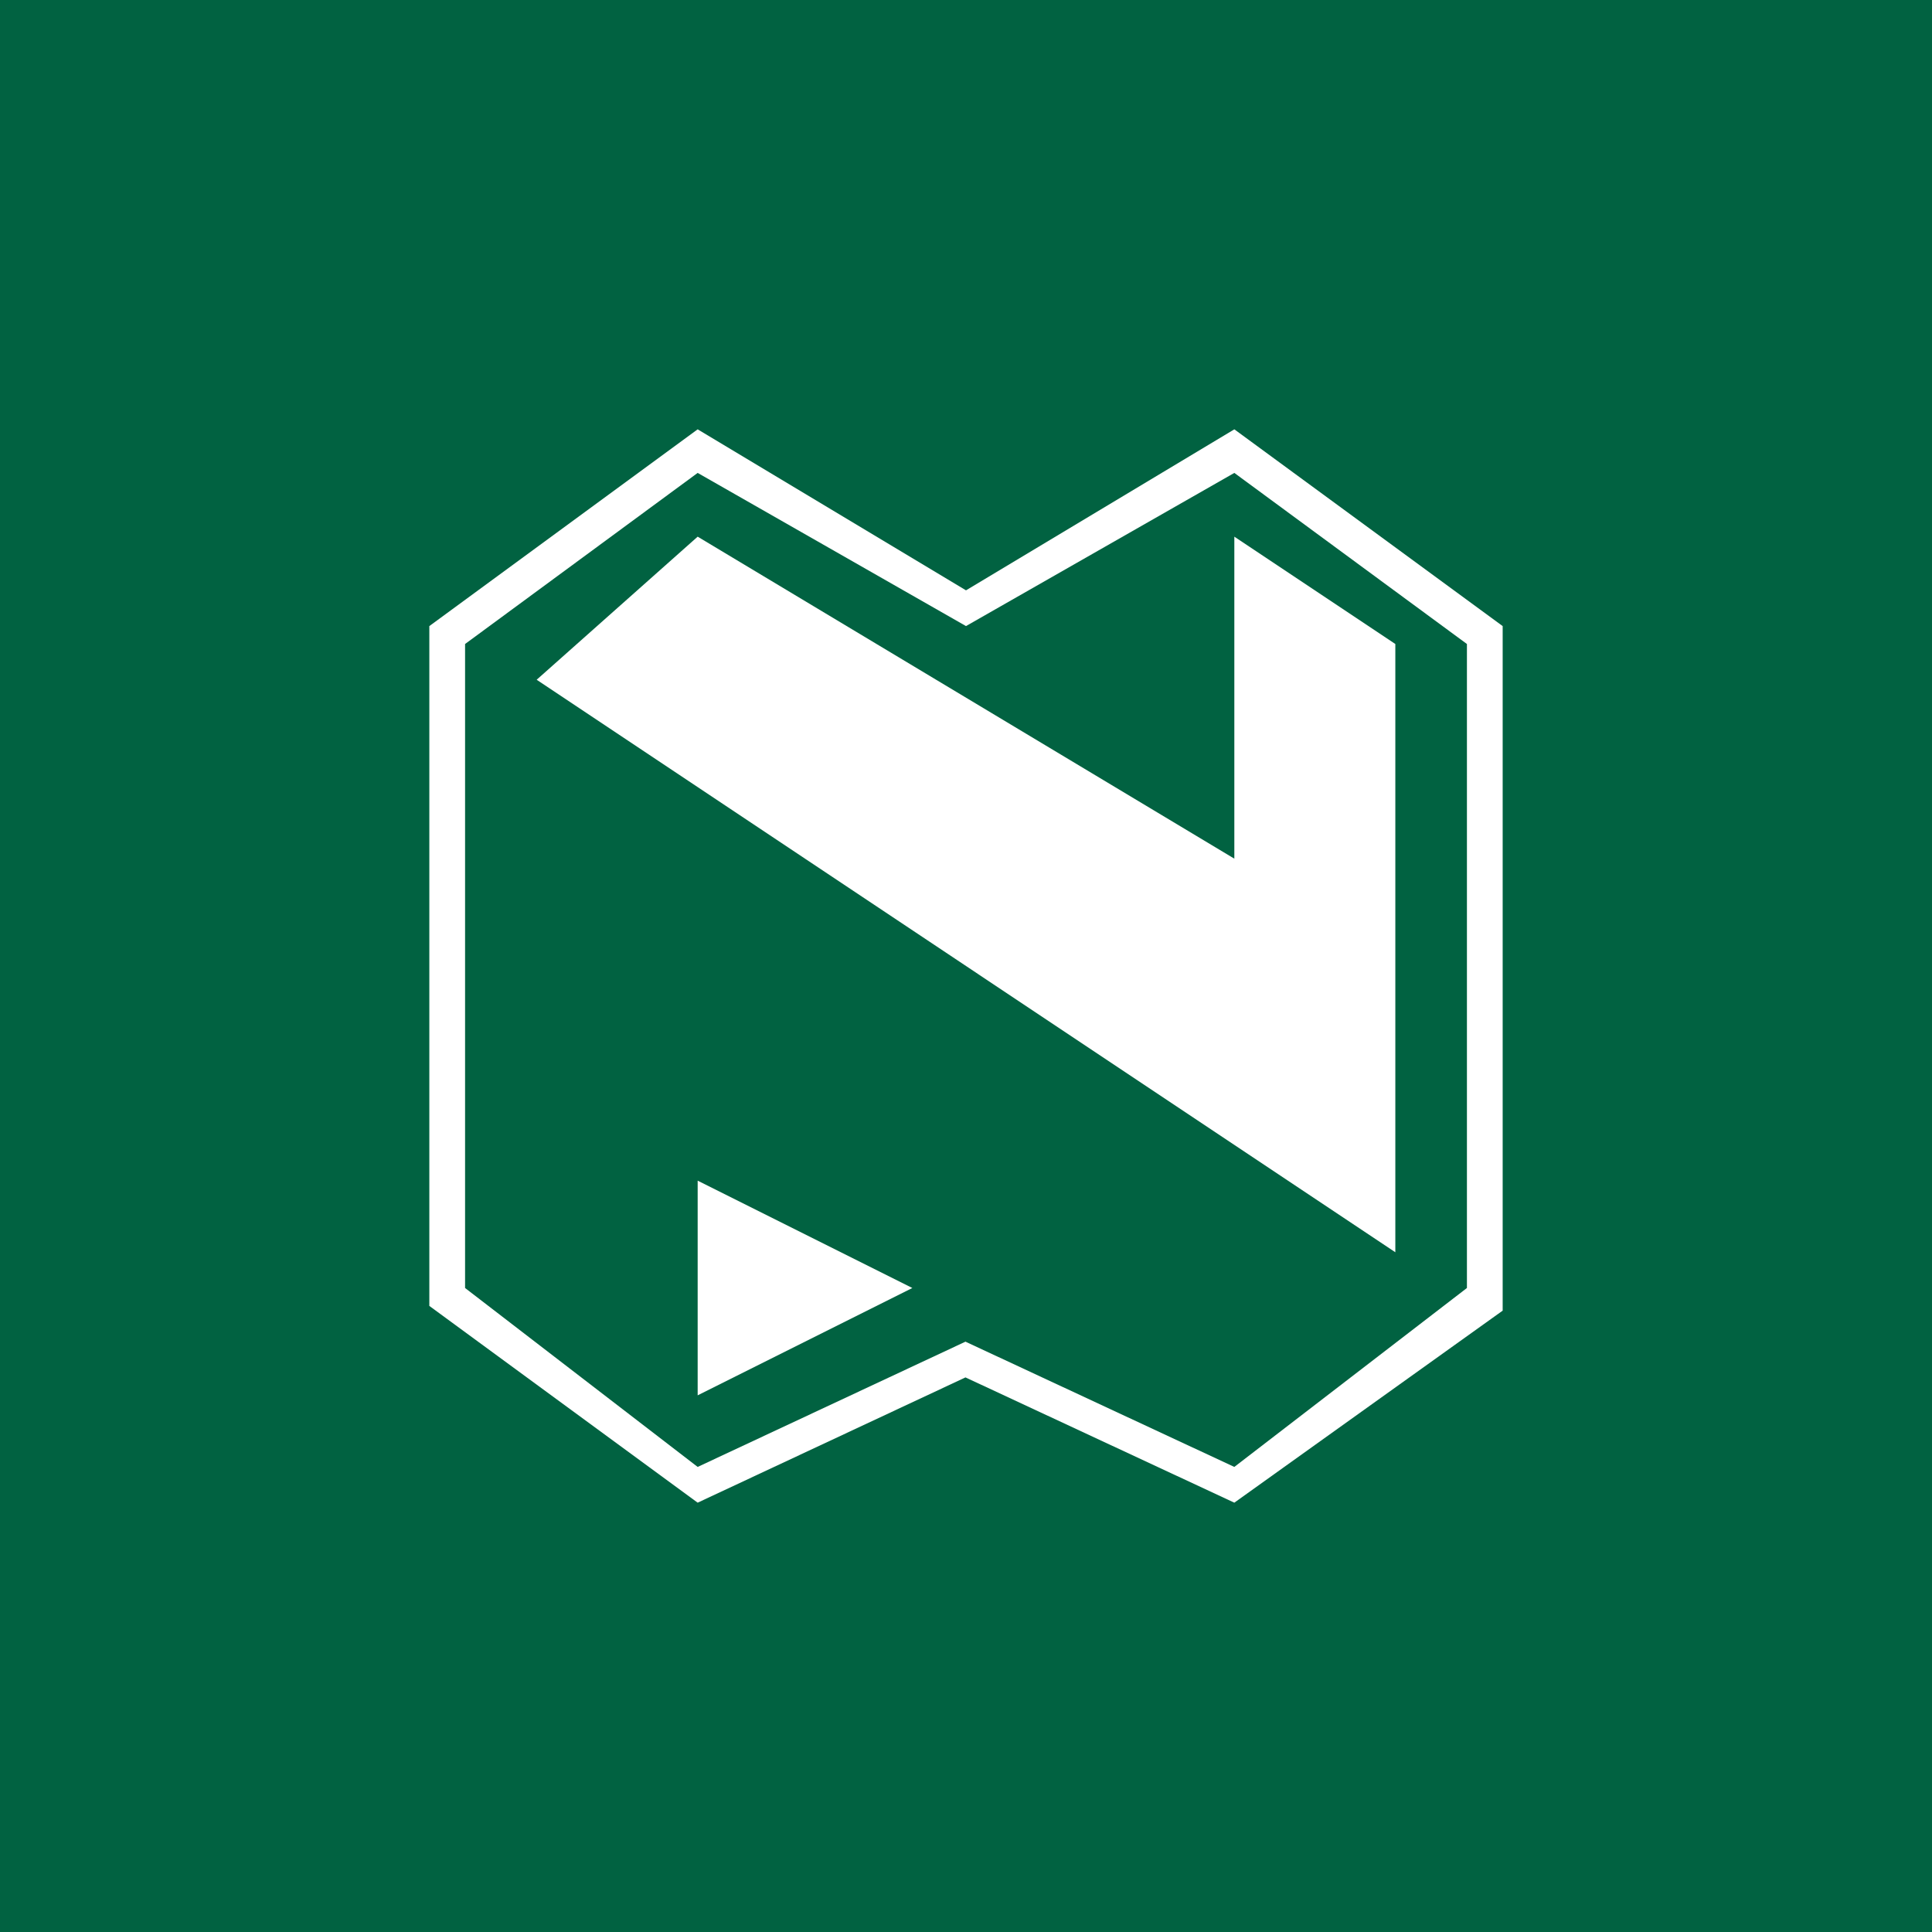
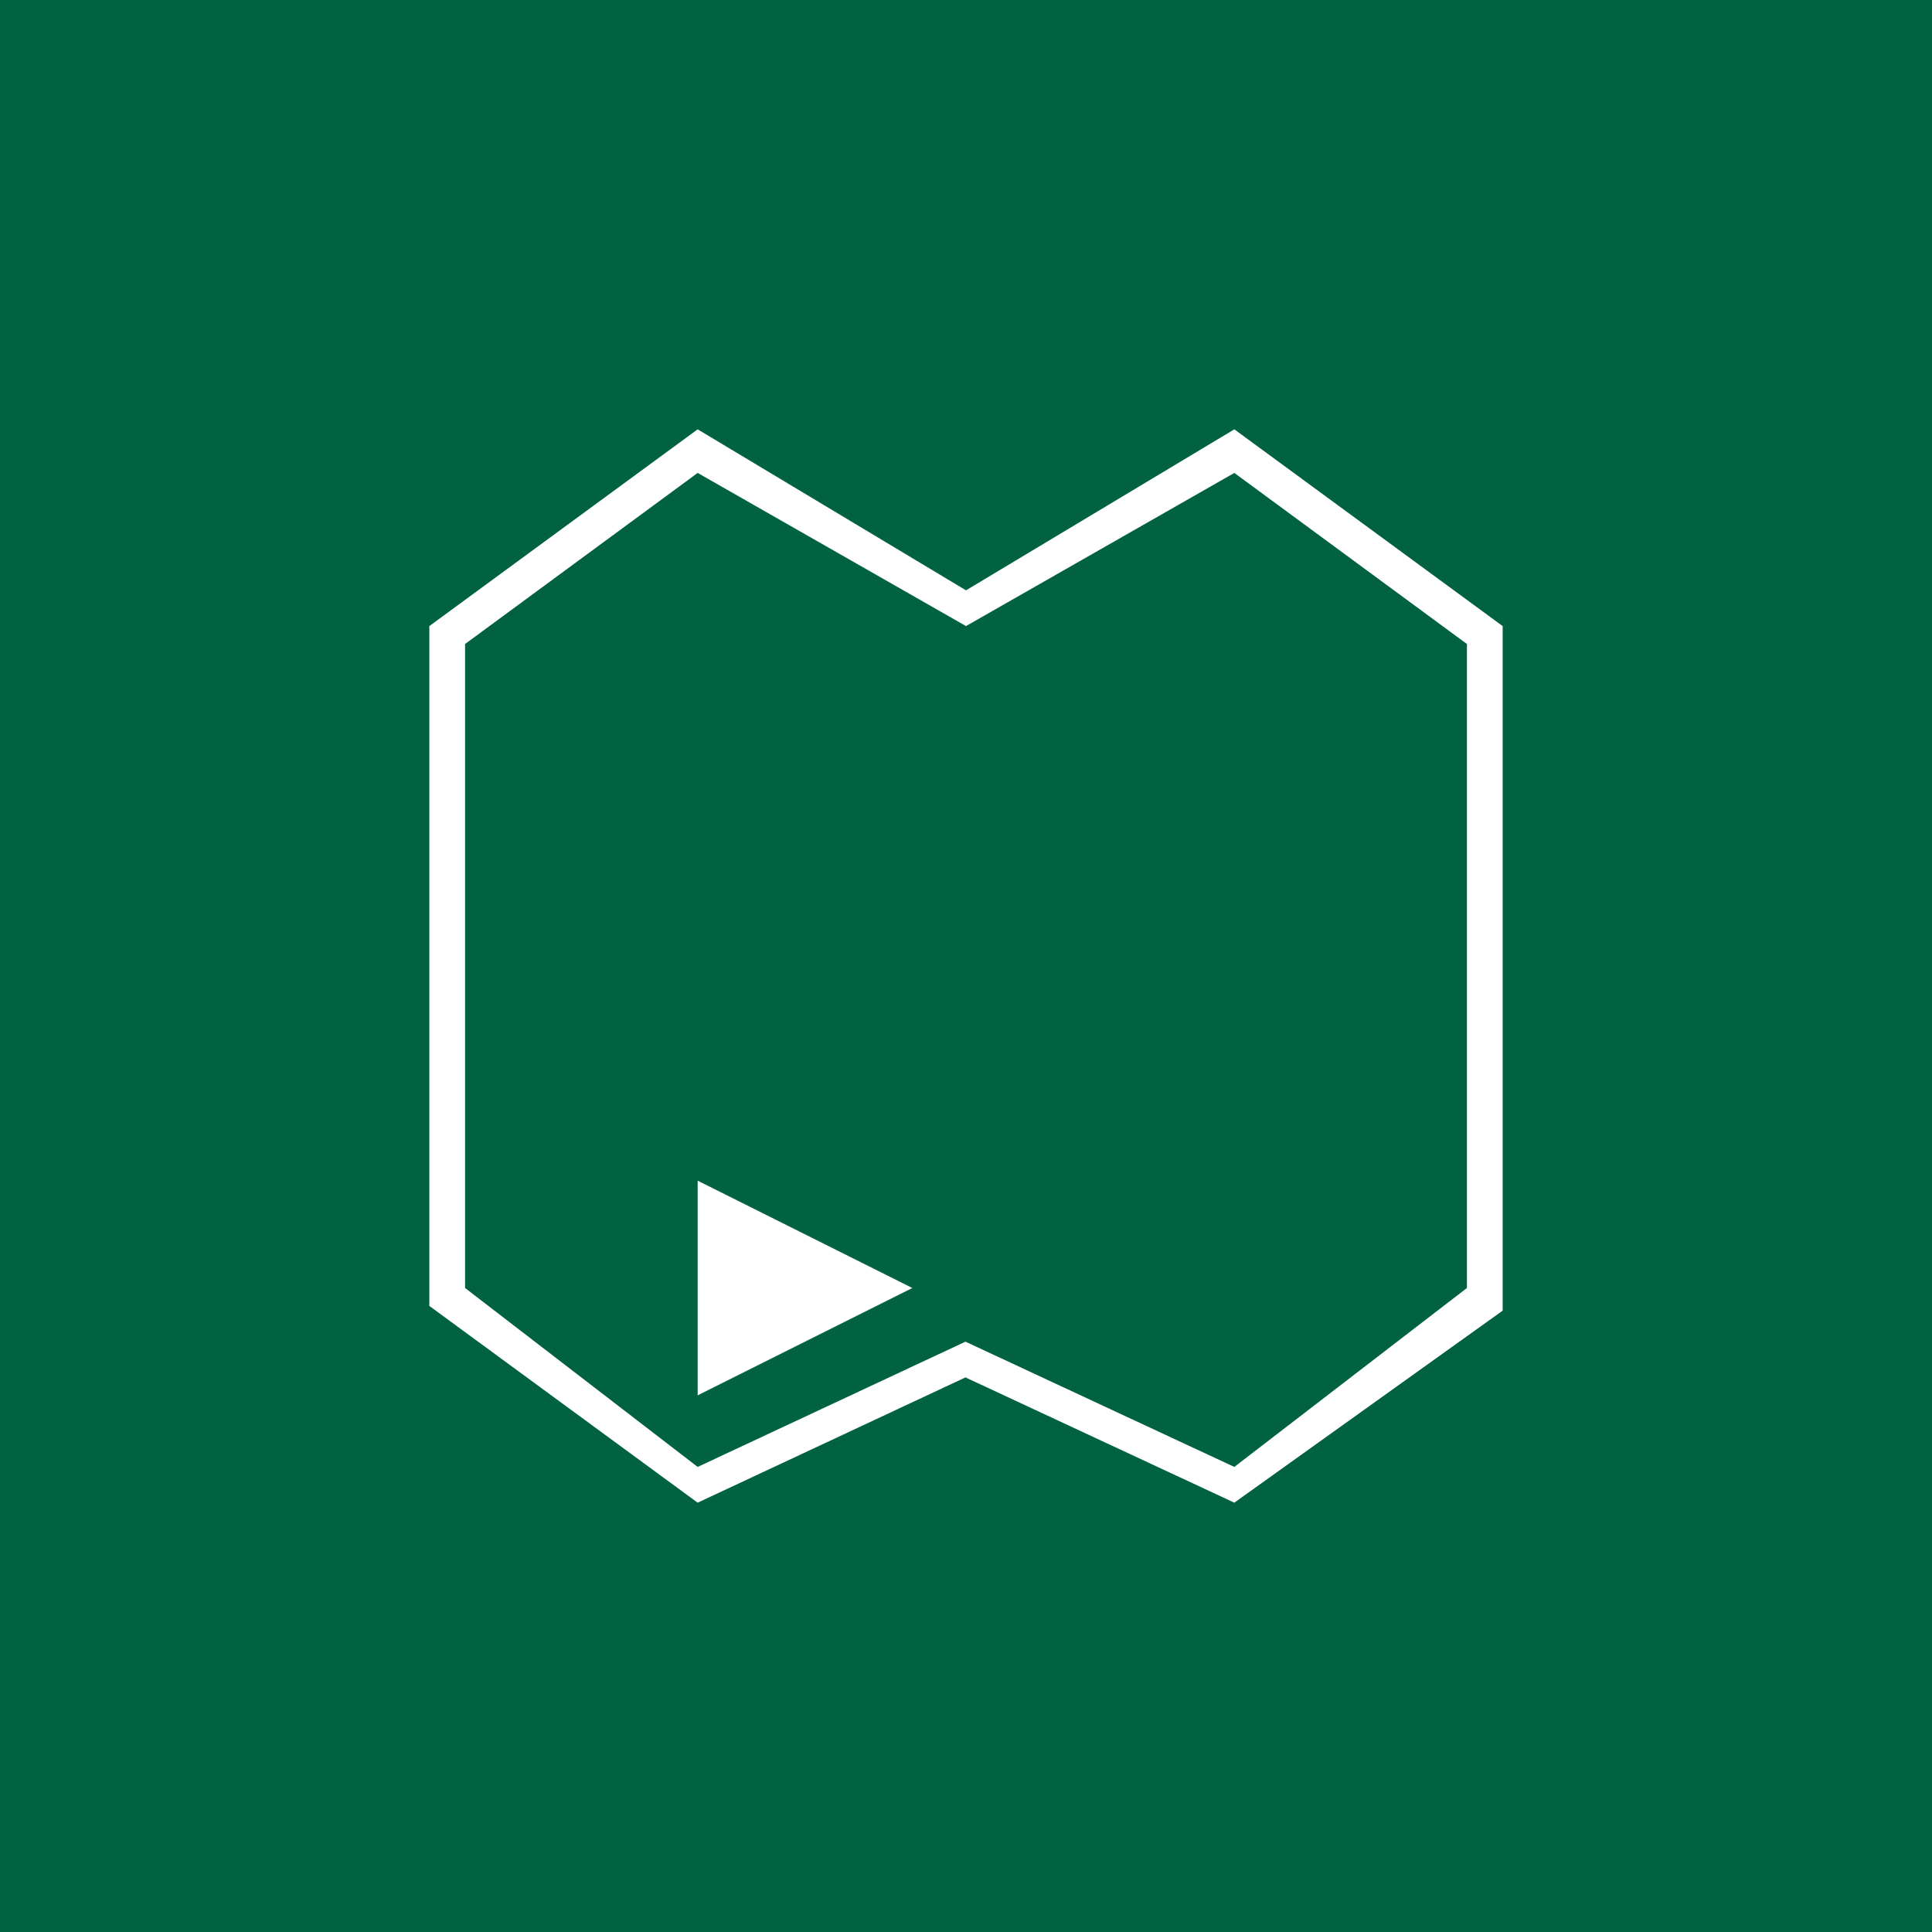
<svg xmlns="http://www.w3.org/2000/svg" width="18" height="18" viewBox="0 0 18 18" fill="none">
  <rect width="18" height="18" fill="#016241" />
  <path fill-rule="evenodd" clip-rule="evenodd" d="M6.5 4L9 5.5L11.5 4L14 5.833V12.211L11.5 14L8.995 12.833L6.5 14L4 12.167V5.833L6.5 4ZM11.5 4.406L9 5.833L6.5 4.406L4.333 6V12L6.5 13.667L8.995 12.5L11.5 13.667L13.667 12V6L11.5 4.406Z" fill="white" />
-   <path fill-rule="evenodd" clip-rule="evenodd" d="M11.5 8V5L13 6V11.667L5 6.333L6.5 5L11.5 8Z" fill="white" />
  <path d="M8.5 12L6.5 11V13L8.5 12Z" fill="white" />
</svg>